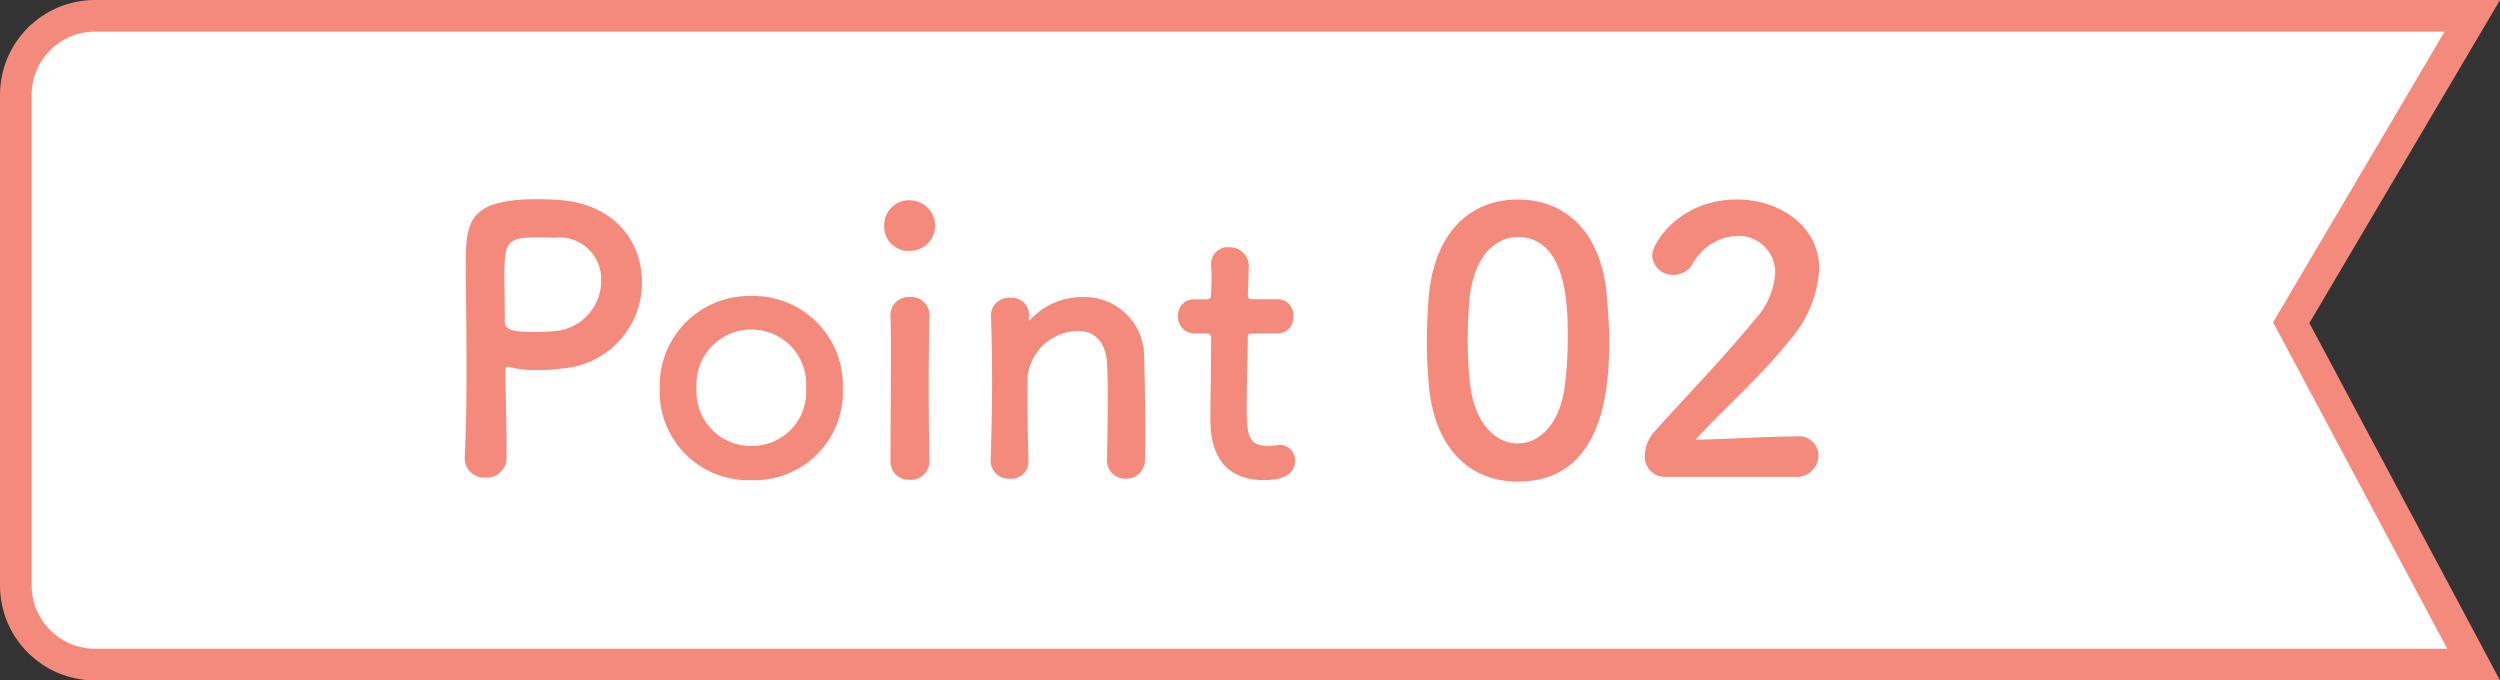
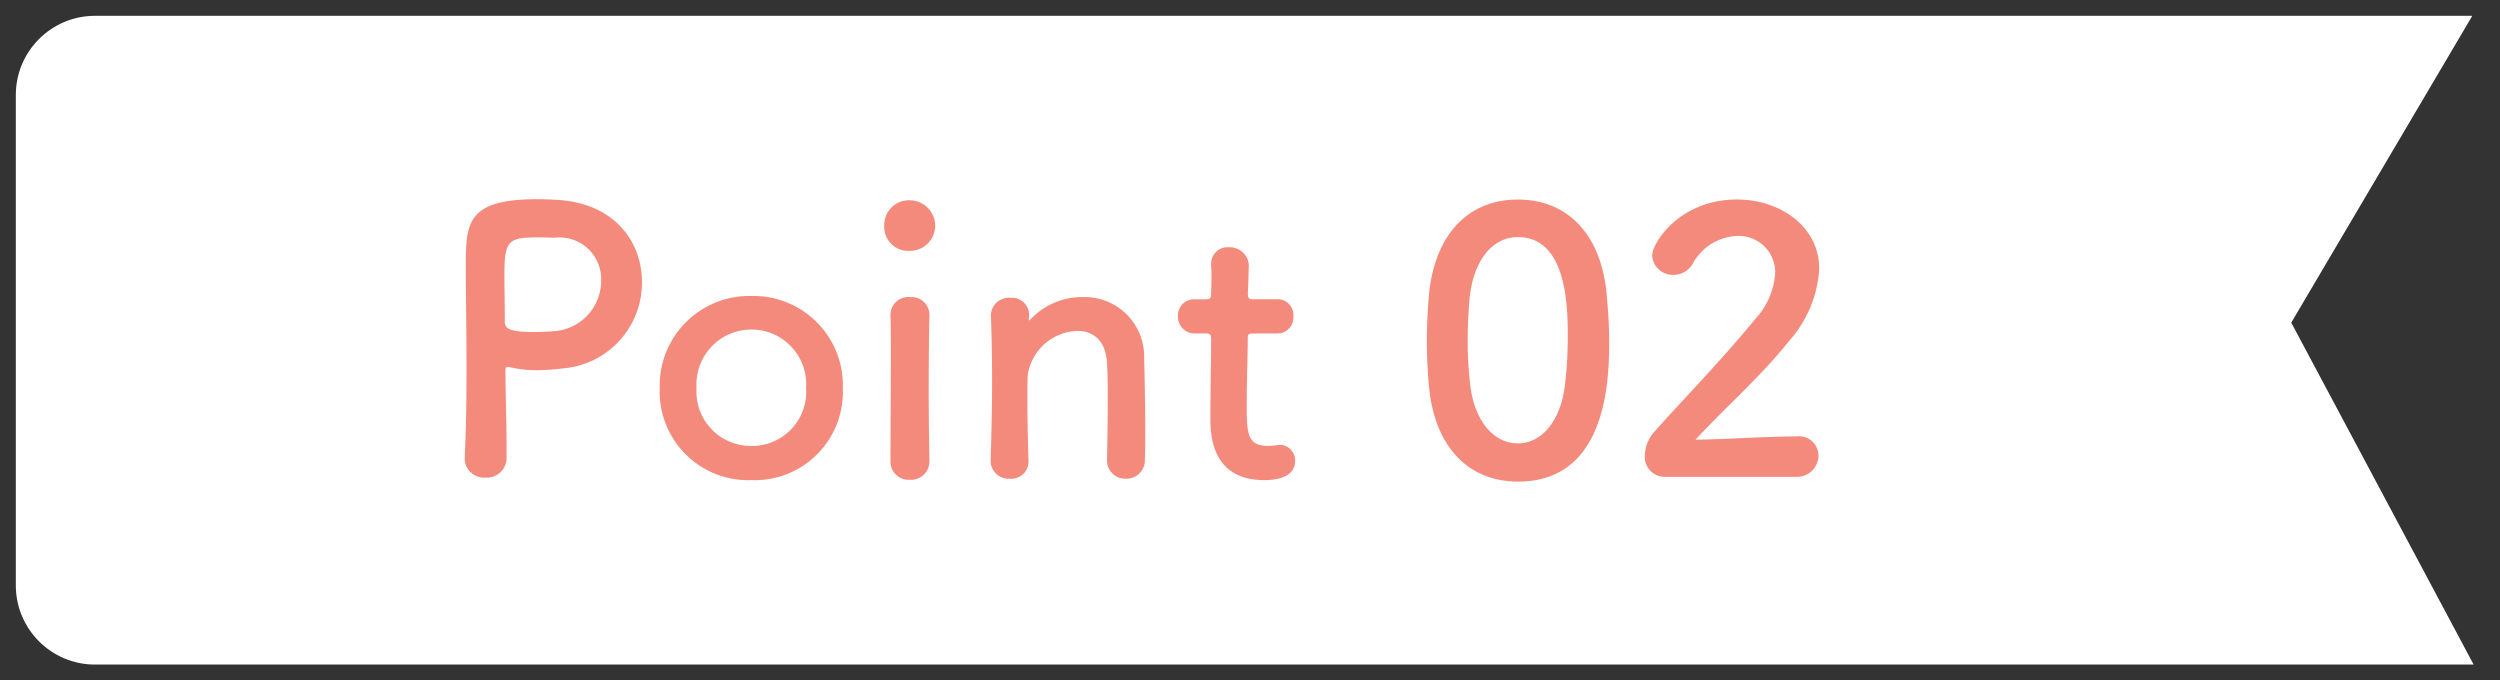
<svg xmlns="http://www.w3.org/2000/svg" width="158" height="43" viewBox="0 0 158 43">
  <rect x="0" y="0" width="158" height="43" fill="#333333" stroke="none" />
  <g id="point2" transform="translate(-1485 -6339.338)">
    <g id="パス_2293" data-name="パス 2293" transform="translate(1485 6339.338)" fill="#fff">
      <path d="M 156.333 42 L 6 42 C 3.243 42 1 39.757 1 37 L 1 6 C 1 3.243 3.243 1 6 1 L 156.249 1 L 145.092 19.908 L 144.807 20.392 L 145.071 20.887 L 156.333 42 Z" stroke="none" />
-       <path d="M 6 2 C 3.794 2 2 3.794 2 6 L 2 37 C 2 39.206 3.794 41 6 41 L 154.666 41 L 143.66 20.367 L 154.498 2 L 6 2 M 6 0 L 158 0 L 145.953 20.417 L 158 43 L 6 43 C 2.686 43 0 40.314 0 37 L 0 6 C 0 2.686 2.686 0 6 0 Z" stroke="none" fill="#f48a7c" />
    </g>
    <path id="パス_2294" data-name="パス 2294" d="M-39.986-1.081v-.9c0-1.518-.069-3.151-.069-4.577,0-.184.023-.253.138-.253a.449.449,0,0,1,.161.023,7.348,7.348,0,0,0,1.679.184,13.054,13.054,0,0,0,1.656-.115A5.43,5.43,0,0,0-31.43-12.19c0-2.484-1.679-4.945-5.313-5.175-.345-.023-.805-.046-1.288-.046-4.508,0-4.531,1.518-4.531,4.347,0,1.61.046,3.864.046,6.233,0,1.955-.023,3.979-.115,5.773v.069A1.223,1.223,0,0,0-41.319.184,1.246,1.246,0,0,0-39.986-1.081Zm3.013-13.892a2.634,2.634,0,0,1,2.967,2.668,3.2,3.2,0,0,1-2.806,3.22c-.483.046-.966.069-1.4.069-1.426,0-1.886-.161-1.886-.644v-.391c0-.8-.023-1.748-.023-2.553,0-2.139.207-2.392,2.047-2.392C-37.525-15-36.972-14.973-36.972-14.973ZM-24.506.345a5.58,5.58,0,0,0,5.773-5.819,5.646,5.646,0,0,0-5.773-5.819,5.665,5.665,0,0,0-5.8,5.819A5.6,5.6,0,0,0-24.506.345Zm0-2.162a3.433,3.433,0,0,1-3.473-3.657,3.473,3.473,0,0,1,3.473-3.7,3.455,3.455,0,0,1,3.45,3.7A3.416,3.416,0,0,1-24.506-1.817Zm10-12.328a1.6,1.6,0,0,0,1.61-1.633,1.621,1.621,0,0,0-1.61-1.564,1.561,1.561,0,0,0-1.61,1.564A1.526,1.526,0,0,0-14.5-14.145ZM-13.26-.851V-.9c-.023-1.265-.046-2.9-.046-4.485,0-1.932.023-3.749.046-4.692v-.046a1.129,1.129,0,0,0-1.219-1.1,1.129,1.129,0,0,0-1.242,1.173c.023.621.023,1.541.023,2.576,0,2.093-.023,4.715-.023,6.624A1.145,1.145,0,0,0-14.5.322,1.163,1.163,0,0,0-13.26-.851ZM-2.036-.9A1.147,1.147,0,0,0-.84.253,1.163,1.163,0,0,0,.356-.966c.023-.483.023-1.127.023-1.84,0-1.7-.046-3.749-.069-4.577a3.76,3.76,0,0,0-3.887-3.841,4.452,4.452,0,0,0-3.266,1.38c-.046.046-.092.092-.115.092s-.023-.023-.023-.046v-.069c0-.069.023-.138.023-.23a1.085,1.085,0,0,0-1.173-1.081,1.138,1.138,0,0,0-1.242,1.035v.046C-9.327-8.556-9.3-7.36-9.3-5.98c0,1.357-.023,2.875-.092,5.06v.046A1.135,1.135,0,0,0-8.177.253,1.086,1.086,0,0,0-7-.92c-.046-1.633-.069-2.852-.069-3.8,0-.644,0-1.173.023-1.587A3.273,3.273,0,0,1-3.9-9.085c.966,0,1.771.575,1.863,2,.023.368.046,1.15.046,2.07,0,1.4-.023,3.151-.046,4.094ZM8.728-8.924A1.006,1.006,0,0,0,9.74-10.005a.994.994,0,0,0-1.012-1.081H7.187c-.23,0-.322-.023-.322-.391,0,0,.046-.874.046-1.495a1.2,1.2,0,0,0-1.219-1.4,1.045,1.045,0,0,0-1.15,1.035v.069c.023.253.023.529.023.805,0,.529-.023.989-.023.989,0,.322-.023.391-.391.391H3.484a1.006,1.006,0,0,0-1.035,1.058,1.045,1.045,0,0,0,1.035,1.1h.69c.23,0,.368.023.368.322v.345c0,1.012-.046,3.312-.046,4.646,0,.943,0,3.956,3.4,3.956,1.2,0,1.955-.391,1.955-1.219a.985.985,0,0,0-.989-1.012c-.069,0-.115.023-.184.023a4.491,4.491,0,0,1-.529.046c-1.288,0-1.357-.736-1.357-2.53,0-1.518.069-3.473.069-4.324,0-.138,0-.253.345-.253ZM23.931.437C29.5.437,29.7-5.819,29.7-8.418c0-.989-.069-2-.161-3.013-.368-3.841-2.53-5.957-5.612-5.957-3.128,0-5.313,2.208-5.635,6.21-.069.943-.115,1.84-.115,2.714,0,.966.046,1.932.138,2.921C18.687-1.679,20.872.437,23.931.437Zm0-2.415c-1.495,0-2.737-1.357-3.013-3.7a23.825,23.825,0,0,1-.161-2.875c0-.828.046-1.679.115-2.53.23-2.461,1.449-3.933,3.059-3.933,3.151,0,3.151,4.554,3.151,6.325a24.534,24.534,0,0,1-.207,3.243C26.553-3.266,25.357-1.978,23.931-1.978ZM41.48.138a1.367,1.367,0,0,0,1.449-1.357,1.228,1.228,0,0,0-1.38-1.2c-1.886,0-4.485.184-6.394.207,1.909-2.07,4.163-4.025,5.911-6.233a7.518,7.518,0,0,0,1.909-4.554c0-2.737-2.53-4.393-5.2-4.393-3.611,0-5.359,2.737-5.359,3.542a1.3,1.3,0,0,0,1.357,1.219,1.39,1.39,0,0,0,1.2-.69A3.351,3.351,0,0,1,37.8-15.088a2.3,2.3,0,0,1,2.392,2.346A4.745,4.745,0,0,1,38.9-9.8c-2.024,2.484-4.692,5.221-6.279,7.015a2.343,2.343,0,0,0-.667,1.564A1.262,1.262,0,0,0,33.246.138Z" transform="translate(1557 6369.338)" fill="#f48a7c" />
  </g>
</svg>